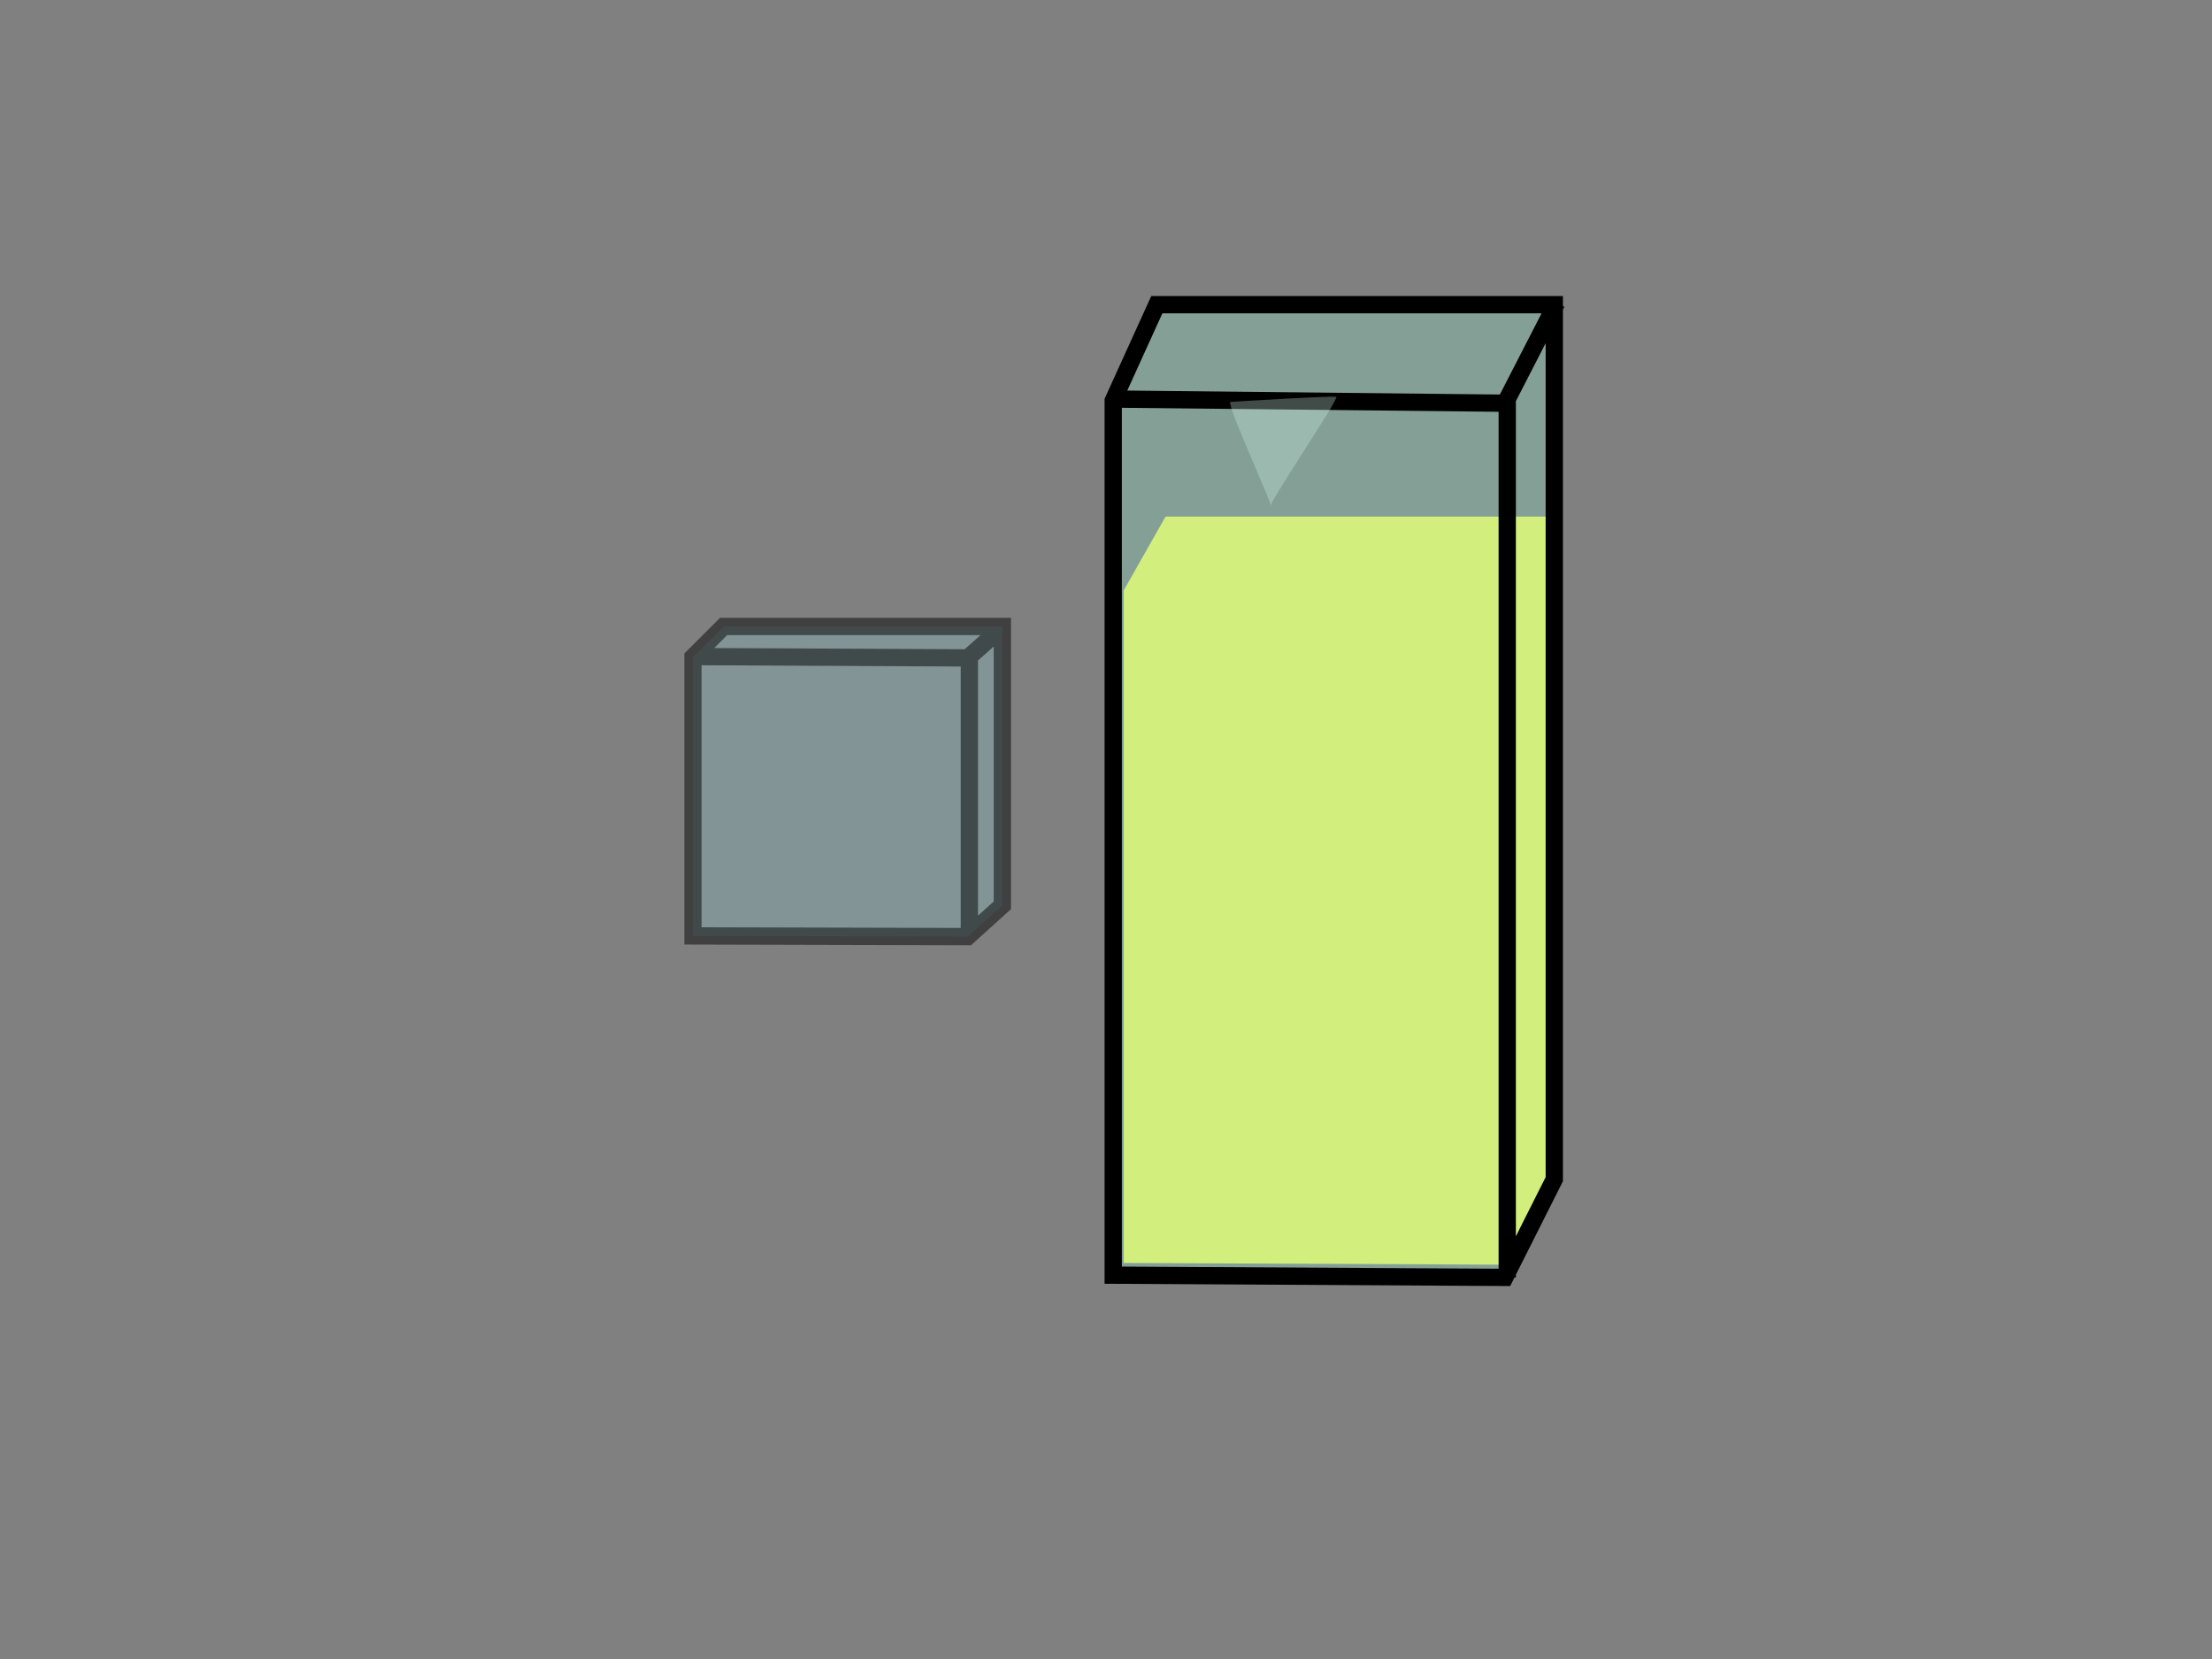
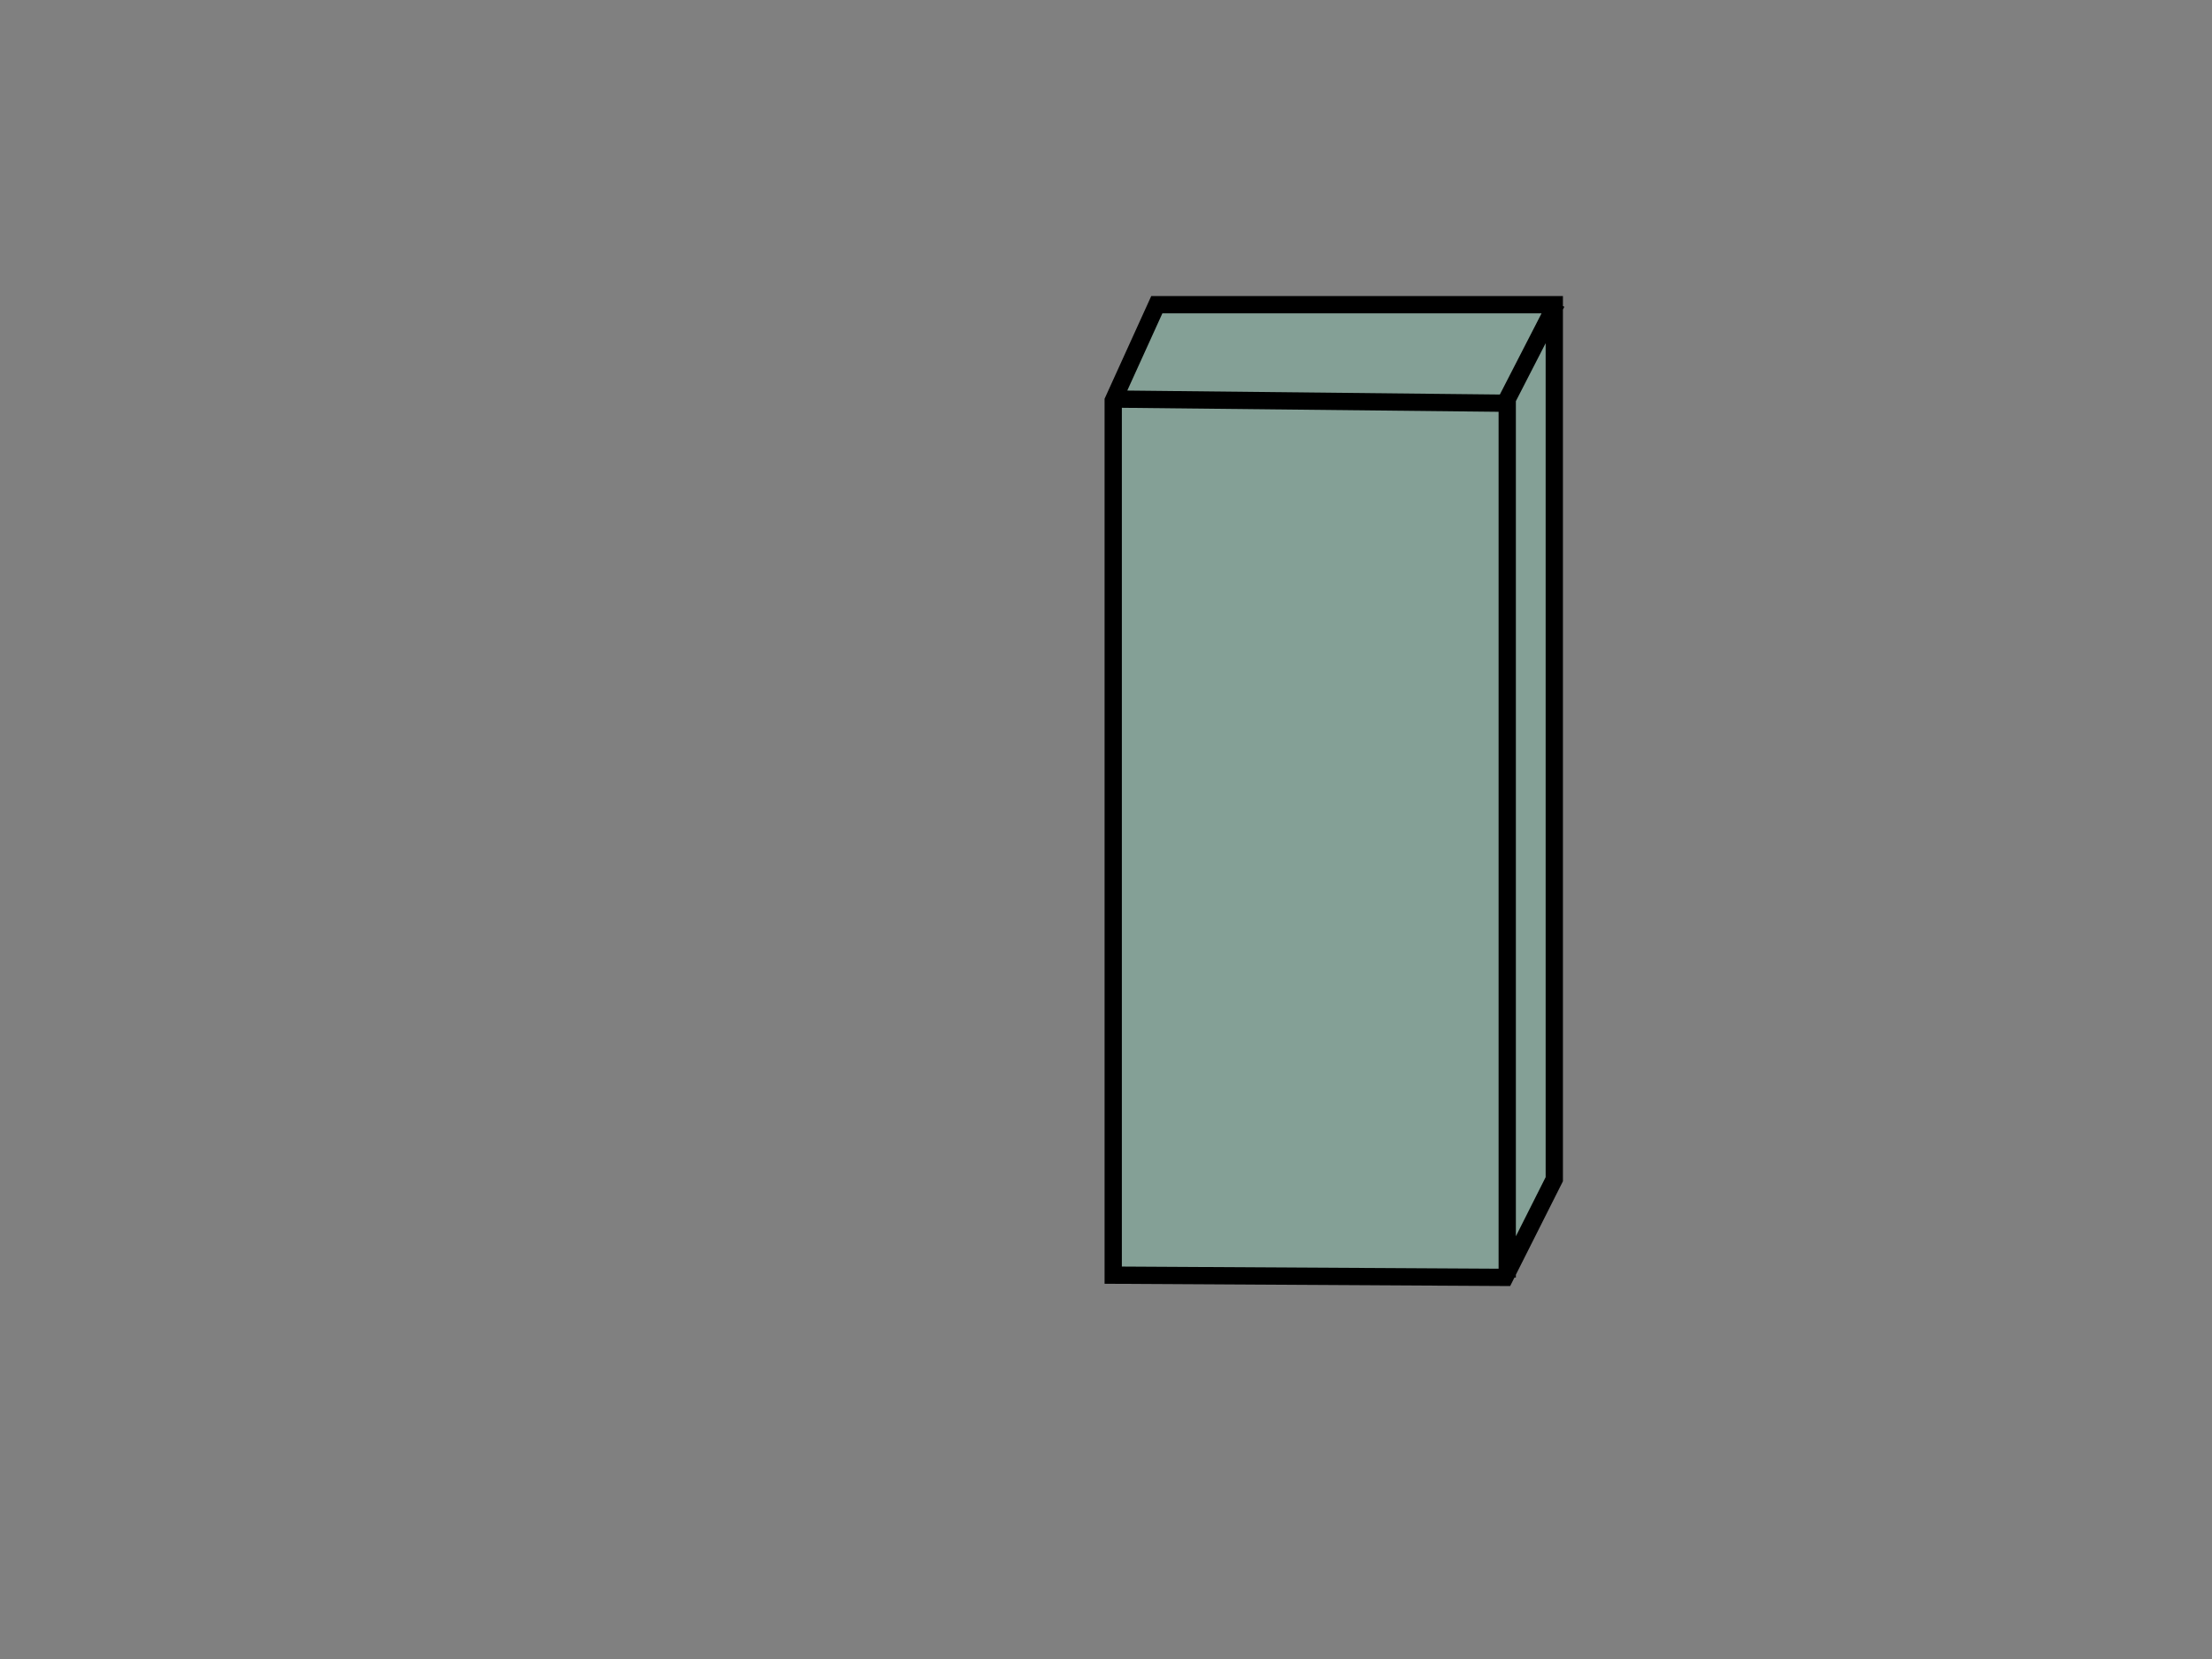
<svg xmlns="http://www.w3.org/2000/svg" width="640" height="480">
  <rect width="100%" height="100%" fill="#808080" stroke="none" />
  <g>
    <title>Layer 1</title>
-     <path stroke="#000000" id="svg_4" d="m337.227,149.475l-12.096,21.349l0,194.587l108.63,0.494l13.711,-21.844l0,-194.587l-110.245,0l0,0zm97.194,21l0,195.46m0,-195.46l13.711,-21.407m-13.711,22.338l-109.158,-0.931" fill-opacity="0.89" stroke-linecap="null" stroke-linejoin="null" stroke-dasharray="null" stroke-width="0" fill="#ffff56" />
    <path stroke="#000000" fill-opacity="0.31" id="svg_2" d="m334.705,88.154l-12.617,27.761l0,253.029l113.313,0.643l14.302,-28.405l0,-253.028l-114.998,0l0,0zm101.384,27.307l0,254.163m0,-254.163l14.302,-27.837m-14.302,29.047l-113.863,-1.21" stroke-width="5" fill="#8ee8c8" />
-     <path id="svg_5" d="m209.347,181.264l-8.85,8.85l0,80.667l79.486,0.205l10.032,-9.056l0,-80.667l-80.667,0l0,0zm71.117,8.706l0,81.029m0,-81.029l10.032,-8.875m-10.032,9.26l-79.871,-0.386" opacity="0.5" fill-opacity="0.4" stroke-linecap="null" stroke-linejoin="null" stroke-dasharray="null" stroke-width="5" stroke="#000000" fill="#8ee8f2" />
-     <path id="svg_8" d="m355.977,116.28c-1.053,1.053 12.642,30.551 11.694,30.156c-0.948,-0.395 19.911,-31.21 18.963,-31.605c-0.948,-0.395 -30.657,1.449 -30.657,1.449z" fill-opacity="0.31" stroke-linecap="null" stroke-linejoin="null" stroke-dasharray="null" stroke-width="0" stroke="#000000" fill="#d2f2e6" />
  </g>
</svg>